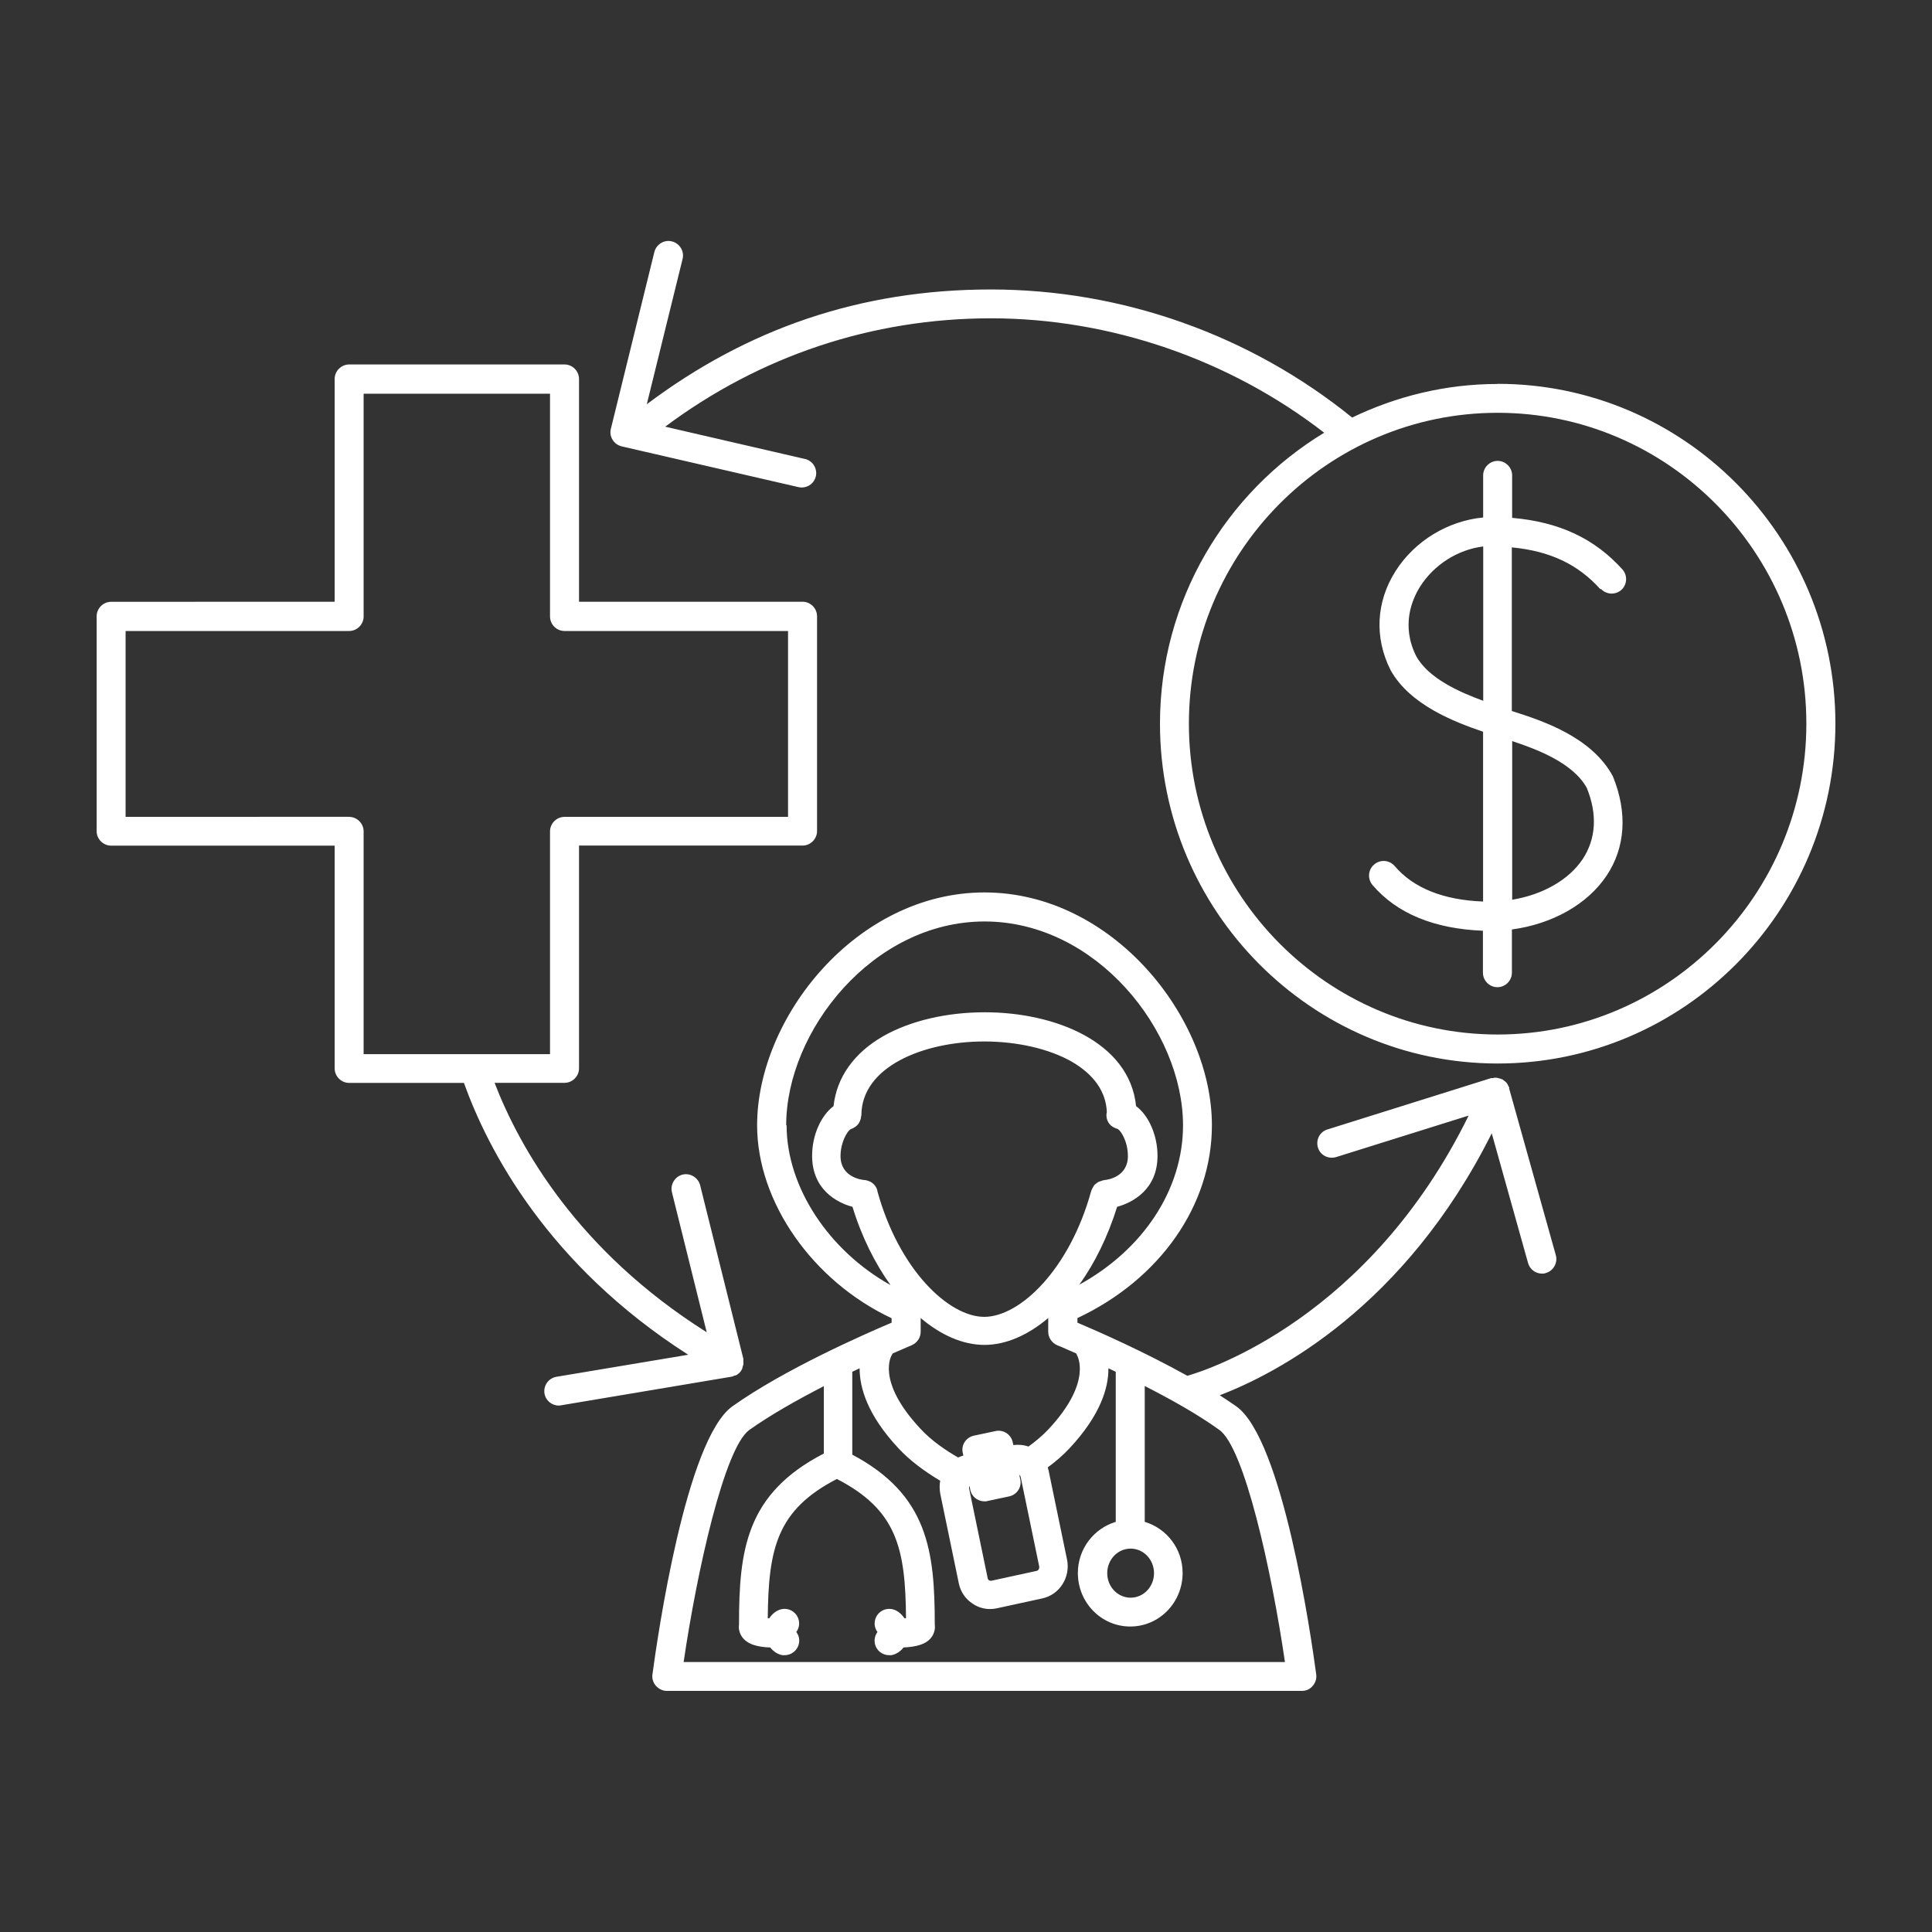
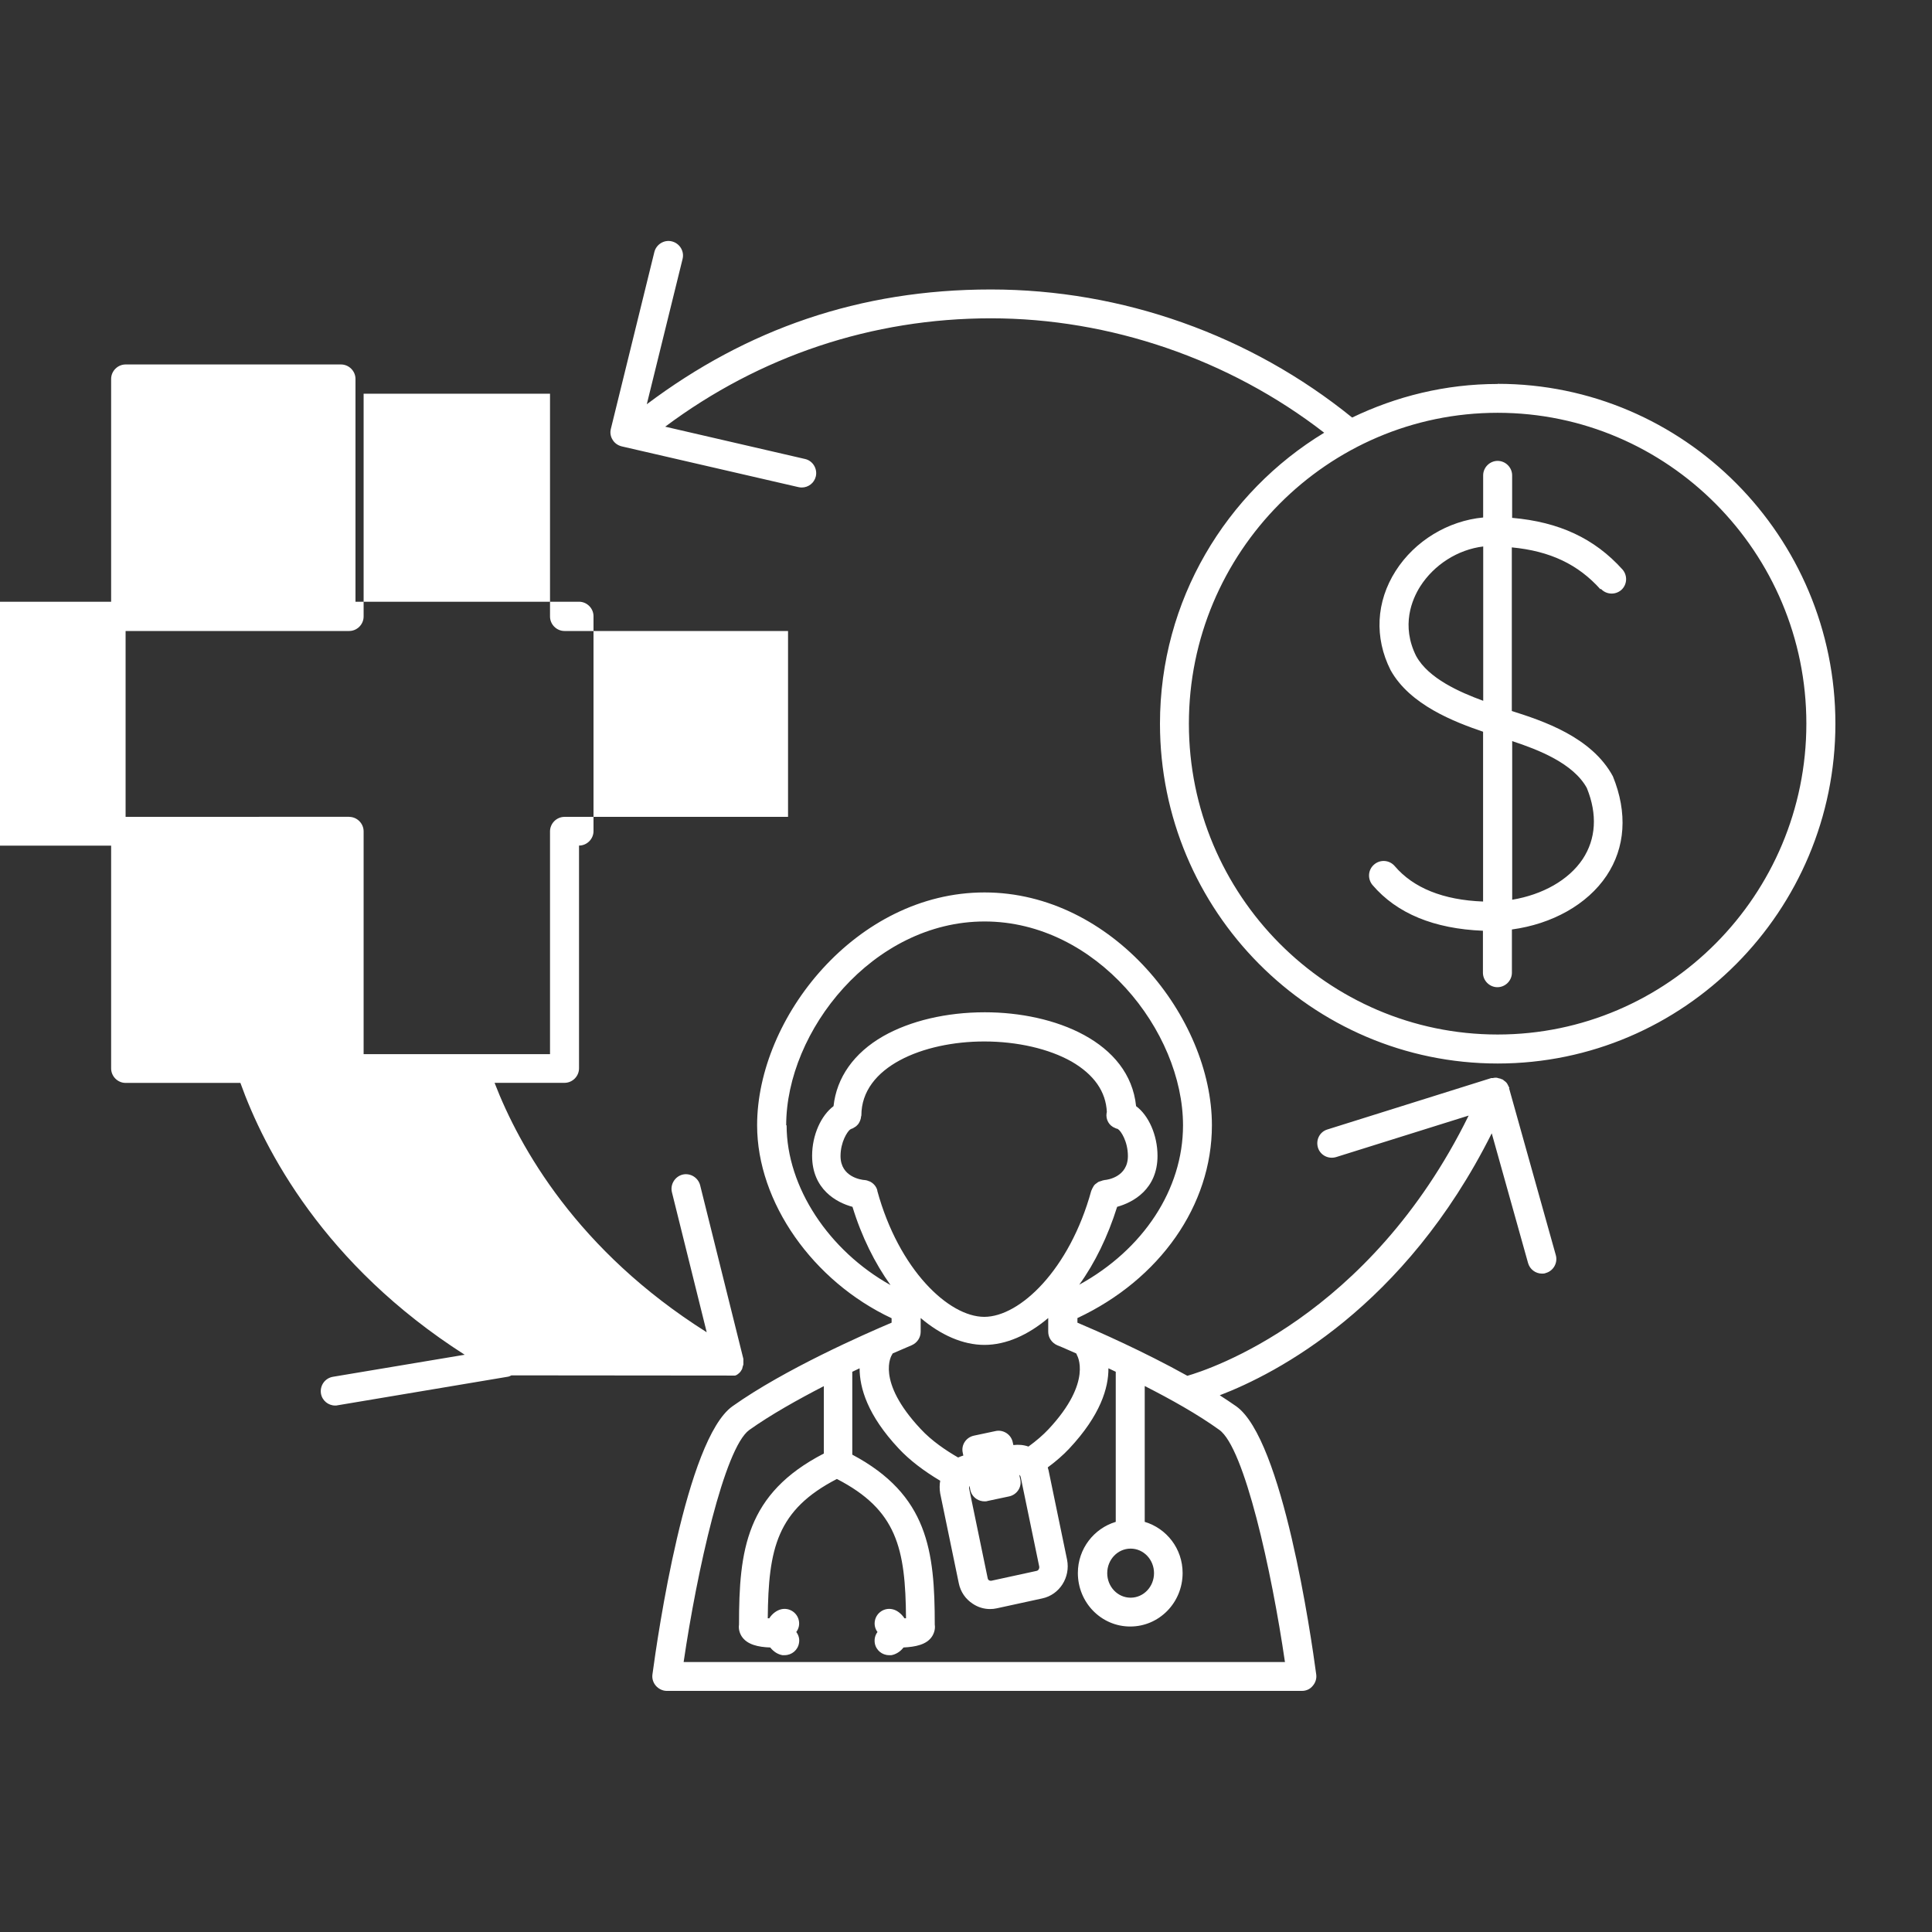
<svg xmlns="http://www.w3.org/2000/svg" fill="#FFFFFF" width="100pt" height="100pt" version="1.1" viewBox="0 0 100 100">
  <rect x="0" y="0" width="100" height="100" fill="#333333" stroke="none" />
-   <path d="m38.051 71.199s0.059-0.02 0.078-0.031c0.09-0.059 0.18-0.129 0.238-0.23 0 0 0-0.02 0.012-0.031 0 0 0.012 0 0.02-0.02 0.02-0.039 0.031-0.09 0.039-0.141 0.012-0.039 0.031-0.078 0.039-0.121v-0.199-0.09l-2.238-8.988c-0.102-0.398-0.512-0.648-0.91-0.551-0.398 0.102-0.648 0.512-0.551 0.91l1.801 7.25c-6.691-4.219-9.691-9.57-10.98-12.91h3.621c0.41 0 0.75-0.34 0.75-0.75v-11.531h11.57c0.41 0 0.75-0.34 0.75-0.75v-11.121c0-0.41-0.34-0.75-0.75-0.75h-11.57v-11.531c0-0.41-0.34-0.75-0.75-0.75h-11.148c-0.41 0-0.75 0.34-0.75 0.75v11.531l-11.57 0.004c-0.41 0-0.75 0.34-0.75 0.75v11.121c0 0.41 0.34 0.75 0.75 0.75h11.57v11.531c0 0.41 0.34 0.75 0.75 0.75h5.941c1.238 3.449 4.32 9.41 11.609 14.07l-6.82 1.141c-0.41 0.07-0.68 0.449-0.621 0.859 0.059 0.371 0.379 0.629 0.738 0.629 0.039 0 0.078 0 0.121-0.012l8.82-1.48c0.07-0.012 0.121-0.039 0.18-0.07zm-19.98-28.922-11.57 0.004v-9.621h11.57c0.41 0 0.75-0.34 0.75-0.75v-11.531h9.648v11.531c0 0.41 0.34 0.75 0.75 0.75h11.57v9.621h-11.57c-0.41 0-0.75 0.34-0.75 0.75v11.531h-9.648v-11.531c0-0.41-0.34-0.75-0.75-0.75zm60.059 14.039s-0.012-0.02-0.02-0.031c-0.02-0.051-0.051-0.102-0.07-0.141-0.02-0.039-0.039-0.078-0.07-0.109-0.031-0.039-0.078-0.07-0.121-0.102-0.031-0.02-0.051-0.051-0.09-0.07h-0.031c-0.012 0-0.02-0.012-0.031-0.02-0.039-0.02-0.078-0.02-0.121-0.031-0.039-0.012-0.09-0.031-0.129-0.031-0.059 0-0.121 0-0.172 0.02h-0.09l-8.48 2.66c-0.398 0.121-0.609 0.539-0.488 0.941 0.121 0.391 0.539 0.609 0.941 0.488l6.859-2.148c-5.148 10.469-13.48 13.16-14.559 13.469-2.281-1.27-4.691-2.328-5.691-2.75v-0.238c4.262-2 6.961-5.828 6.961-9.98 0-5.57-5.141-12.051-11.77-12.051-6.629 0-11.77 6.481-11.77 12.051 0 3.988 2.891 8.078 6.961 9.988v0.23c-1.391 0.59-5.539 2.41-8.238 4.328-2.398 1.711-3.871 11.859-4.141 13.879-0.031 0.211 0.039 0.43 0.18 0.59 0.141 0.16 0.352 0.262 0.559 0.262h32.879c0.219 0 0.422-0.09 0.559-0.262 0.141-0.16 0.211-0.379 0.18-0.59-0.27-2.019-1.738-12.172-4.141-13.879-0.27-0.191-0.559-0.379-0.852-0.57 2.93-1.121 9.57-4.551 14.078-13.559l1.879 6.711c0.09 0.328 0.391 0.551 0.719 0.551 0.07 0 0.129 0 0.199-0.031 0.398-0.109 0.629-0.531 0.52-0.922l-2.422-8.648zm-19.609 23.84c0.672 0 1.211 0.57 1.211 1.27s-0.539 1.27-1.211 1.27-1.211-0.57-1.211-1.27 0.539-1.27 1.211-1.27zm-2.781-10.02s0.852 1.359-1.469 3.84c-0.281 0.301-0.641 0.609-1.039 0.898-0.25-0.09-0.512-0.109-0.781-0.078l-0.031-0.141c-0.039-0.199-0.16-0.371-0.328-0.48-0.172-0.109-0.371-0.148-0.57-0.102l-1.121 0.238c-0.398 0.09-0.66 0.48-0.57 0.879l0.031 0.148c-0.09 0.031-0.18 0.059-0.27 0.102-0.621-0.359-1.371-0.859-1.949-1.488-2.328-2.488-1.5-3.801-1.469-3.84 0.012-0.02 0.02-0.039 0.031-0.059 0.59-0.262 0.969-0.41 0.98-0.422 0.281-0.121 0.469-0.391 0.469-0.699v-0.711c1.039 0.879 2.18 1.391 3.301 1.391s2.262-0.512 3.301-1.391v0.711c0 0.309 0.191 0.578 0.469 0.699 0.012 0 0.391 0.16 0.98 0.422 0.012 0.02 0.012 0.039 0.031 0.059zm-5.559 6.762 0.039 0.211c0.039 0.199 0.16 0.371 0.328 0.48 0.121 0.078 0.262 0.121 0.41 0.121 0.051 0 0.109 0 0.16-0.02l1.121-0.238c0.398-0.09 0.66-0.48 0.57-0.879l-0.051-0.238s0.051 0.039 0.07 0.102l0.961 4.641c0.02 0.102-0.039 0.211-0.129 0.23l-2.352 0.512s-0.078 0-0.109-0.02-0.07-0.051-0.078-0.121l-0.961-4.641s0-0.09 0.02-0.121zm-4.769-15.281c-0.059-0.219-0.211-0.379-0.398-0.469-0.012 0-0.031 0-0.039-0.012-0.07-0.031-0.141-0.051-0.219-0.059h-0.031c-0.121-0.012-1.219-0.141-1.219-1.238 0-0.73 0.352-1.27 0.5-1.379 0.02 0 0.039-0.02 0.059-0.031 0.051-0.012 0.09-0.031 0.129-0.059 0.039-0.02 0.078-0.051 0.121-0.078l0.09-0.09c0.031-0.039 0.059-0.078 0.078-0.121 0.02-0.039 0.039-0.078 0.051-0.121 0.02-0.051 0.031-0.102 0.031-0.148 0-0.031 0.02-0.051 0.02-0.078 0-2.512 3.199-3.828 6.359-3.828 1.711 0 3.352 0.379 4.519 1.039 1.16 0.672 1.781 1.551 1.828 2.621 0 0.012-0.012 0.02-0.012 0.031-0.059 0.352 0.129 0.672 0.441 0.789 0.031 0.02 0.07 0.031 0.109 0.039 0.012 0 0.031 0.012 0.039 0.02 0.141 0.078 0.512 0.629 0.512 1.391 0 1.102-1.09 1.23-1.172 1.238-0.02 0-0.039 0-0.059 0.012-0.039 0-0.078 0.012-0.121 0.031-0.051 0.012-0.109 0.031-0.16 0.051-0.039 0.02-0.059 0.039-0.102 0.07-0.039 0.031-0.09 0.059-0.121 0.102-0.031 0.031-0.051 0.07-0.07 0.109-0.031 0.051-0.051 0.09-0.07 0.141 0 0.02-0.02 0.031-0.02 0.039-1.121 4.09-3.699 6.531-5.539 6.531-1.84 0-4.422-2.441-5.539-6.531zm-4.719-3.371c0-4.879 4.481-10.551 10.27-10.551 5.789 0 10.27 5.672 10.27 10.551 0 3.32-2.059 6.43-5.371 8.25 0.809-1.121 1.48-2.5 1.961-4.031 0.828-0.23 2.09-0.91 2.09-2.641 0-1.078-0.469-2.102-1.109-2.57-0.34-3.328-4.211-4.859-7.828-4.859-1.988 0-3.859 0.441-5.262 1.238-1.52 0.871-2.41 2.141-2.57 3.621-0.641 0.48-1.109 1.488-1.109 2.57 0 1.73 1.262 2.422 2.09 2.641 0.469 1.539 1.16 2.922 1.969 4.051-3.191-1.781-5.379-5.07-5.379-8.27zm25.84 27.781h-31.148c0.691-4.711 2.109-11.078 3.398-12.012 1.109-0.789 2.519-1.578 3.859-2.269v3.488c-4.031 2.078-4.391 5-4.391 8.859-0.031 0.199 0.02 0.41 0.129 0.59 0.281 0.449 0.879 0.57 1.488 0.59 0.172 0.219 0.398 0.359 0.629 0.398h0.121c0.359 0 0.68-0.262 0.738-0.629 0.039-0.211-0.02-0.41-0.141-0.57 0.129-0.172 0.18-0.391 0.129-0.609-0.09-0.398-0.488-0.66-0.898-0.57-0.23 0.051-0.469 0.219-0.629 0.469h-0.078c0.031-3.629 0.48-5.609 3.578-7.211 3.102 1.602 3.551 3.578 3.578 7.211h-0.078c-0.172-0.25-0.398-0.422-0.629-0.469-0.41-0.09-0.809 0.172-0.898 0.57-0.051 0.219 0 0.441 0.129 0.609-0.121 0.16-0.172 0.359-0.141 0.57 0.059 0.371 0.379 0.629 0.738 0.629h0.121c0.23-0.039 0.461-0.18 0.629-0.398 0.609-0.031 1.211-0.141 1.488-0.59 0.109-0.18 0.16-0.391 0.129-0.59 0-3.82-0.352-6.719-4.269-8.801v-4.289c0.129-0.059 0.25-0.121 0.379-0.18 0 1 0.398 2.422 2.031 4.16 0.551 0.59 1.281 1.148 2.141 1.66-0.039 0.211-0.039 0.43 0 0.66l0.961 4.641c0.09 0.449 0.352 0.828 0.73 1.07 0.27 0.18 0.578 0.27 0.891 0.27 0.121 0 0.23-0.012 0.352-0.039l2.352-0.512c0.891-0.191 1.461-1.09 1.281-2l-0.961-4.641s-0.031-0.09-0.039-0.141c0.422-0.309 0.801-0.641 1.109-0.969 1.629-1.738 2.039-3.16 2.031-4.16 0.121 0.059 0.25 0.121 0.379 0.18v7.769c-1.129 0.34-1.961 1.391-1.961 2.648 0 1.531 1.211 2.769 2.711 2.769s2.711-1.238 2.711-2.769c0-1.262-0.828-2.309-1.961-2.648v-7.031c1.34 0.68 2.75 1.469 3.859 2.269 1.301 0.922 2.711 7.301 3.398 12.012zm16.328-55.551c0.281 0.309 0.75 0.328 1.059 0.059 0.309-0.281 0.328-0.75 0.059-1.059-1.449-1.609-3.281-2.461-5.711-2.672v-2.199c0-0.41-0.34-0.75-0.75-0.75s-0.75 0.34-0.75 0.75v2.18c-1.82 0.172-3.539 1.211-4.531 2.769-1.012 1.59-1.109 3.449-0.262 5.129 1 1.809 3.328 2.691 4.789 3.191v8.789c-2.059-0.078-3.609-0.699-4.578-1.84-0.27-0.309-0.738-0.352-1.059-0.078-0.32 0.27-0.352 0.738-0.09 1.059 1.262 1.48 3.191 2.269 5.719 2.371v2.172c0 0.41 0.34 0.75 0.75 0.75s0.75-0.34 0.75-0.75v-2.238c2.078-0.281 3.898-1.289 4.898-2.781 0.969-1.449 1.102-3.25 0.328-5.148-1.109-2.051-3.66-2.879-5.231-3.379v-8.469c1.988 0.191 3.43 0.879 4.59 2.172zm-9.551 3.5c-0.809-1.602-0.219-2.961 0.199-3.621 0.719-1.129 1.949-1.91 3.262-2.07v7.988c-1.23-0.449-2.828-1.16-3.461-2.301zm8.828 6.82c0.551 1.359 0.469 2.629-0.219 3.672-0.73 1.09-2.078 1.84-3.648 2.102v-8.211c1.34 0.441 3.172 1.148 3.871 2.441zm-4.621-20.922c-2.699 0-5.25 0.641-7.531 1.738-5.269-4.269-11.898-6.629-18.699-6.629-6.801 0-12.641 2.059-17.809 5.941l1.852-7.519c0.102-0.398-0.148-0.809-0.551-0.91-0.398-0.102-0.809 0.148-0.91 0.551l-2.25 9.148c-0.051 0.191-0.02 0.398 0.09 0.57 0.102 0.172 0.27 0.289 0.469 0.34l9.148 2.109c0.059 0.012 0.109 0.02 0.172 0.02 0.34 0 0.648-0.23 0.73-0.578 0.09-0.398-0.16-0.809-0.559-0.898l-7.238-1.672c4.898-3.66 10.711-5.609 16.859-5.609 6.148 0 12.328 2.109 17.25 5.922-5.078 3.078-8.5 8.672-8.5 15.059 0 9.699 7.84 17.59 17.48 17.59s17.48-7.891 17.48-17.59-7.84-17.59-17.48-17.59zm0 33.672c-8.809 0-15.98-7.219-15.98-16.09 0-8.871 7.172-16.09 15.98-16.09s15.98 7.219 15.98 16.09c0 8.871-7.172 16.09-15.98 16.09z" />
+   <path d="m38.051 71.199s0.059-0.02 0.078-0.031c0.09-0.059 0.18-0.129 0.238-0.23 0 0 0-0.02 0.012-0.031 0 0 0.012 0 0.02-0.02 0.02-0.039 0.031-0.09 0.039-0.141 0.012-0.039 0.031-0.078 0.039-0.121v-0.199-0.09l-2.238-8.988c-0.102-0.398-0.512-0.648-0.91-0.551-0.398 0.102-0.648 0.512-0.551 0.91l1.801 7.25c-6.691-4.219-9.691-9.57-10.98-12.91h3.621c0.41 0 0.75-0.34 0.75-0.75v-11.531c0.41 0 0.75-0.34 0.75-0.75v-11.121c0-0.41-0.34-0.75-0.75-0.75h-11.57v-11.531c0-0.41-0.34-0.75-0.75-0.75h-11.148c-0.41 0-0.75 0.34-0.75 0.75v11.531l-11.57 0.004c-0.41 0-0.75 0.34-0.75 0.75v11.121c0 0.41 0.34 0.75 0.75 0.75h11.57v11.531c0 0.41 0.34 0.75 0.75 0.75h5.941c1.238 3.449 4.32 9.41 11.609 14.07l-6.82 1.141c-0.41 0.07-0.68 0.449-0.621 0.859 0.059 0.371 0.379 0.629 0.738 0.629 0.039 0 0.078 0 0.121-0.012l8.82-1.48c0.07-0.012 0.121-0.039 0.18-0.07zm-19.98-28.922-11.57 0.004v-9.621h11.57c0.41 0 0.75-0.34 0.75-0.75v-11.531h9.648v11.531c0 0.41 0.34 0.75 0.75 0.75h11.57v9.621h-11.57c-0.41 0-0.75 0.34-0.75 0.75v11.531h-9.648v-11.531c0-0.41-0.34-0.75-0.75-0.75zm60.059 14.039s-0.012-0.02-0.02-0.031c-0.02-0.051-0.051-0.102-0.07-0.141-0.02-0.039-0.039-0.078-0.07-0.109-0.031-0.039-0.078-0.07-0.121-0.102-0.031-0.02-0.051-0.051-0.09-0.07h-0.031c-0.012 0-0.02-0.012-0.031-0.02-0.039-0.02-0.078-0.02-0.121-0.031-0.039-0.012-0.09-0.031-0.129-0.031-0.059 0-0.121 0-0.172 0.02h-0.09l-8.48 2.66c-0.398 0.121-0.609 0.539-0.488 0.941 0.121 0.391 0.539 0.609 0.941 0.488l6.859-2.148c-5.148 10.469-13.48 13.16-14.559 13.469-2.281-1.27-4.691-2.328-5.691-2.75v-0.238c4.262-2 6.961-5.828 6.961-9.98 0-5.57-5.141-12.051-11.77-12.051-6.629 0-11.77 6.481-11.77 12.051 0 3.988 2.891 8.078 6.961 9.988v0.23c-1.391 0.59-5.539 2.41-8.238 4.328-2.398 1.711-3.871 11.859-4.141 13.879-0.031 0.211 0.039 0.43 0.18 0.59 0.141 0.16 0.352 0.262 0.559 0.262h32.879c0.219 0 0.422-0.09 0.559-0.262 0.141-0.16 0.211-0.379 0.18-0.59-0.27-2.019-1.738-12.172-4.141-13.879-0.27-0.191-0.559-0.379-0.852-0.57 2.93-1.121 9.57-4.551 14.078-13.559l1.879 6.711c0.09 0.328 0.391 0.551 0.719 0.551 0.07 0 0.129 0 0.199-0.031 0.398-0.109 0.629-0.531 0.52-0.922l-2.422-8.648zm-19.609 23.84c0.672 0 1.211 0.57 1.211 1.27s-0.539 1.27-1.211 1.27-1.211-0.57-1.211-1.27 0.539-1.27 1.211-1.27zm-2.781-10.02s0.852 1.359-1.469 3.84c-0.281 0.301-0.641 0.609-1.039 0.898-0.25-0.09-0.512-0.109-0.781-0.078l-0.031-0.141c-0.039-0.199-0.16-0.371-0.328-0.48-0.172-0.109-0.371-0.148-0.57-0.102l-1.121 0.238c-0.398 0.09-0.66 0.48-0.57 0.879l0.031 0.148c-0.09 0.031-0.18 0.059-0.27 0.102-0.621-0.359-1.371-0.859-1.949-1.488-2.328-2.488-1.5-3.801-1.469-3.84 0.012-0.02 0.02-0.039 0.031-0.059 0.59-0.262 0.969-0.41 0.98-0.422 0.281-0.121 0.469-0.391 0.469-0.699v-0.711c1.039 0.879 2.18 1.391 3.301 1.391s2.262-0.512 3.301-1.391v0.711c0 0.309 0.191 0.578 0.469 0.699 0.012 0 0.391 0.16 0.98 0.422 0.012 0.02 0.012 0.039 0.031 0.059zm-5.559 6.762 0.039 0.211c0.039 0.199 0.16 0.371 0.328 0.48 0.121 0.078 0.262 0.121 0.41 0.121 0.051 0 0.109 0 0.16-0.02l1.121-0.238c0.398-0.09 0.66-0.48 0.57-0.879l-0.051-0.238s0.051 0.039 0.07 0.102l0.961 4.641c0.02 0.102-0.039 0.211-0.129 0.23l-2.352 0.512s-0.078 0-0.109-0.02-0.07-0.051-0.078-0.121l-0.961-4.641s0-0.09 0.02-0.121zm-4.769-15.281c-0.059-0.219-0.211-0.379-0.398-0.469-0.012 0-0.031 0-0.039-0.012-0.07-0.031-0.141-0.051-0.219-0.059h-0.031c-0.121-0.012-1.219-0.141-1.219-1.238 0-0.73 0.352-1.27 0.5-1.379 0.02 0 0.039-0.02 0.059-0.031 0.051-0.012 0.09-0.031 0.129-0.059 0.039-0.02 0.078-0.051 0.121-0.078l0.09-0.09c0.031-0.039 0.059-0.078 0.078-0.121 0.02-0.039 0.039-0.078 0.051-0.121 0.02-0.051 0.031-0.102 0.031-0.148 0-0.031 0.02-0.051 0.02-0.078 0-2.512 3.199-3.828 6.359-3.828 1.711 0 3.352 0.379 4.519 1.039 1.16 0.672 1.781 1.551 1.828 2.621 0 0.012-0.012 0.02-0.012 0.031-0.059 0.352 0.129 0.672 0.441 0.789 0.031 0.02 0.07 0.031 0.109 0.039 0.012 0 0.031 0.012 0.039 0.02 0.141 0.078 0.512 0.629 0.512 1.391 0 1.102-1.09 1.23-1.172 1.238-0.02 0-0.039 0-0.059 0.012-0.039 0-0.078 0.012-0.121 0.031-0.051 0.012-0.109 0.031-0.16 0.051-0.039 0.02-0.059 0.039-0.102 0.07-0.039 0.031-0.09 0.059-0.121 0.102-0.031 0.031-0.051 0.07-0.07 0.109-0.031 0.051-0.051 0.09-0.07 0.141 0 0.02-0.02 0.031-0.02 0.039-1.121 4.09-3.699 6.531-5.539 6.531-1.84 0-4.422-2.441-5.539-6.531zm-4.719-3.371c0-4.879 4.481-10.551 10.27-10.551 5.789 0 10.27 5.672 10.27 10.551 0 3.32-2.059 6.43-5.371 8.25 0.809-1.121 1.48-2.5 1.961-4.031 0.828-0.23 2.09-0.91 2.09-2.641 0-1.078-0.469-2.102-1.109-2.57-0.34-3.328-4.211-4.859-7.828-4.859-1.988 0-3.859 0.441-5.262 1.238-1.52 0.871-2.41 2.141-2.57 3.621-0.641 0.48-1.109 1.488-1.109 2.57 0 1.73 1.262 2.422 2.09 2.641 0.469 1.539 1.16 2.922 1.969 4.051-3.191-1.781-5.379-5.07-5.379-8.27zm25.84 27.781h-31.148c0.691-4.711 2.109-11.078 3.398-12.012 1.109-0.789 2.519-1.578 3.859-2.269v3.488c-4.031 2.078-4.391 5-4.391 8.859-0.031 0.199 0.02 0.41 0.129 0.59 0.281 0.449 0.879 0.57 1.488 0.59 0.172 0.219 0.398 0.359 0.629 0.398h0.121c0.359 0 0.68-0.262 0.738-0.629 0.039-0.211-0.02-0.41-0.141-0.57 0.129-0.172 0.18-0.391 0.129-0.609-0.09-0.398-0.488-0.66-0.898-0.57-0.23 0.051-0.469 0.219-0.629 0.469h-0.078c0.031-3.629 0.48-5.609 3.578-7.211 3.102 1.602 3.551 3.578 3.578 7.211h-0.078c-0.172-0.25-0.398-0.422-0.629-0.469-0.41-0.09-0.809 0.172-0.898 0.57-0.051 0.219 0 0.441 0.129 0.609-0.121 0.16-0.172 0.359-0.141 0.57 0.059 0.371 0.379 0.629 0.738 0.629h0.121c0.23-0.039 0.461-0.18 0.629-0.398 0.609-0.031 1.211-0.141 1.488-0.59 0.109-0.18 0.16-0.391 0.129-0.59 0-3.82-0.352-6.719-4.269-8.801v-4.289c0.129-0.059 0.25-0.121 0.379-0.18 0 1 0.398 2.422 2.031 4.16 0.551 0.59 1.281 1.148 2.141 1.66-0.039 0.211-0.039 0.43 0 0.66l0.961 4.641c0.09 0.449 0.352 0.828 0.73 1.07 0.27 0.18 0.578 0.27 0.891 0.27 0.121 0 0.23-0.012 0.352-0.039l2.352-0.512c0.891-0.191 1.461-1.09 1.281-2l-0.961-4.641s-0.031-0.09-0.039-0.141c0.422-0.309 0.801-0.641 1.109-0.969 1.629-1.738 2.039-3.16 2.031-4.16 0.121 0.059 0.25 0.121 0.379 0.18v7.769c-1.129 0.34-1.961 1.391-1.961 2.648 0 1.531 1.211 2.769 2.711 2.769s2.711-1.238 2.711-2.769c0-1.262-0.828-2.309-1.961-2.648v-7.031c1.34 0.68 2.75 1.469 3.859 2.269 1.301 0.922 2.711 7.301 3.398 12.012zm16.328-55.551c0.281 0.309 0.75 0.328 1.059 0.059 0.309-0.281 0.328-0.75 0.059-1.059-1.449-1.609-3.281-2.461-5.711-2.672v-2.199c0-0.41-0.34-0.75-0.75-0.75s-0.75 0.34-0.75 0.75v2.18c-1.82 0.172-3.539 1.211-4.531 2.769-1.012 1.59-1.109 3.449-0.262 5.129 1 1.809 3.328 2.691 4.789 3.191v8.789c-2.059-0.078-3.609-0.699-4.578-1.84-0.27-0.309-0.738-0.352-1.059-0.078-0.32 0.27-0.352 0.738-0.09 1.059 1.262 1.48 3.191 2.269 5.719 2.371v2.172c0 0.41 0.34 0.75 0.75 0.75s0.75-0.34 0.75-0.75v-2.238c2.078-0.281 3.898-1.289 4.898-2.781 0.969-1.449 1.102-3.25 0.328-5.148-1.109-2.051-3.66-2.879-5.231-3.379v-8.469c1.988 0.191 3.43 0.879 4.59 2.172zm-9.551 3.5c-0.809-1.602-0.219-2.961 0.199-3.621 0.719-1.129 1.949-1.91 3.262-2.07v7.988c-1.23-0.449-2.828-1.16-3.461-2.301zm8.828 6.82c0.551 1.359 0.469 2.629-0.219 3.672-0.73 1.09-2.078 1.84-3.648 2.102v-8.211c1.34 0.441 3.172 1.148 3.871 2.441zm-4.621-20.922c-2.699 0-5.25 0.641-7.531 1.738-5.269-4.269-11.898-6.629-18.699-6.629-6.801 0-12.641 2.059-17.809 5.941l1.852-7.519c0.102-0.398-0.148-0.809-0.551-0.91-0.398-0.102-0.809 0.148-0.91 0.551l-2.25 9.148c-0.051 0.191-0.02 0.398 0.09 0.57 0.102 0.172 0.27 0.289 0.469 0.34l9.148 2.109c0.059 0.012 0.109 0.02 0.172 0.02 0.34 0 0.648-0.23 0.73-0.578 0.09-0.398-0.16-0.809-0.559-0.898l-7.238-1.672c4.898-3.66 10.711-5.609 16.859-5.609 6.148 0 12.328 2.109 17.25 5.922-5.078 3.078-8.5 8.672-8.5 15.059 0 9.699 7.84 17.59 17.48 17.59s17.48-7.891 17.48-17.59-7.84-17.59-17.48-17.59zm0 33.672c-8.809 0-15.98-7.219-15.98-16.09 0-8.871 7.172-16.09 15.98-16.09s15.98 7.219 15.98 16.09c0 8.871-7.172 16.09-15.98 16.09z" />
</svg>